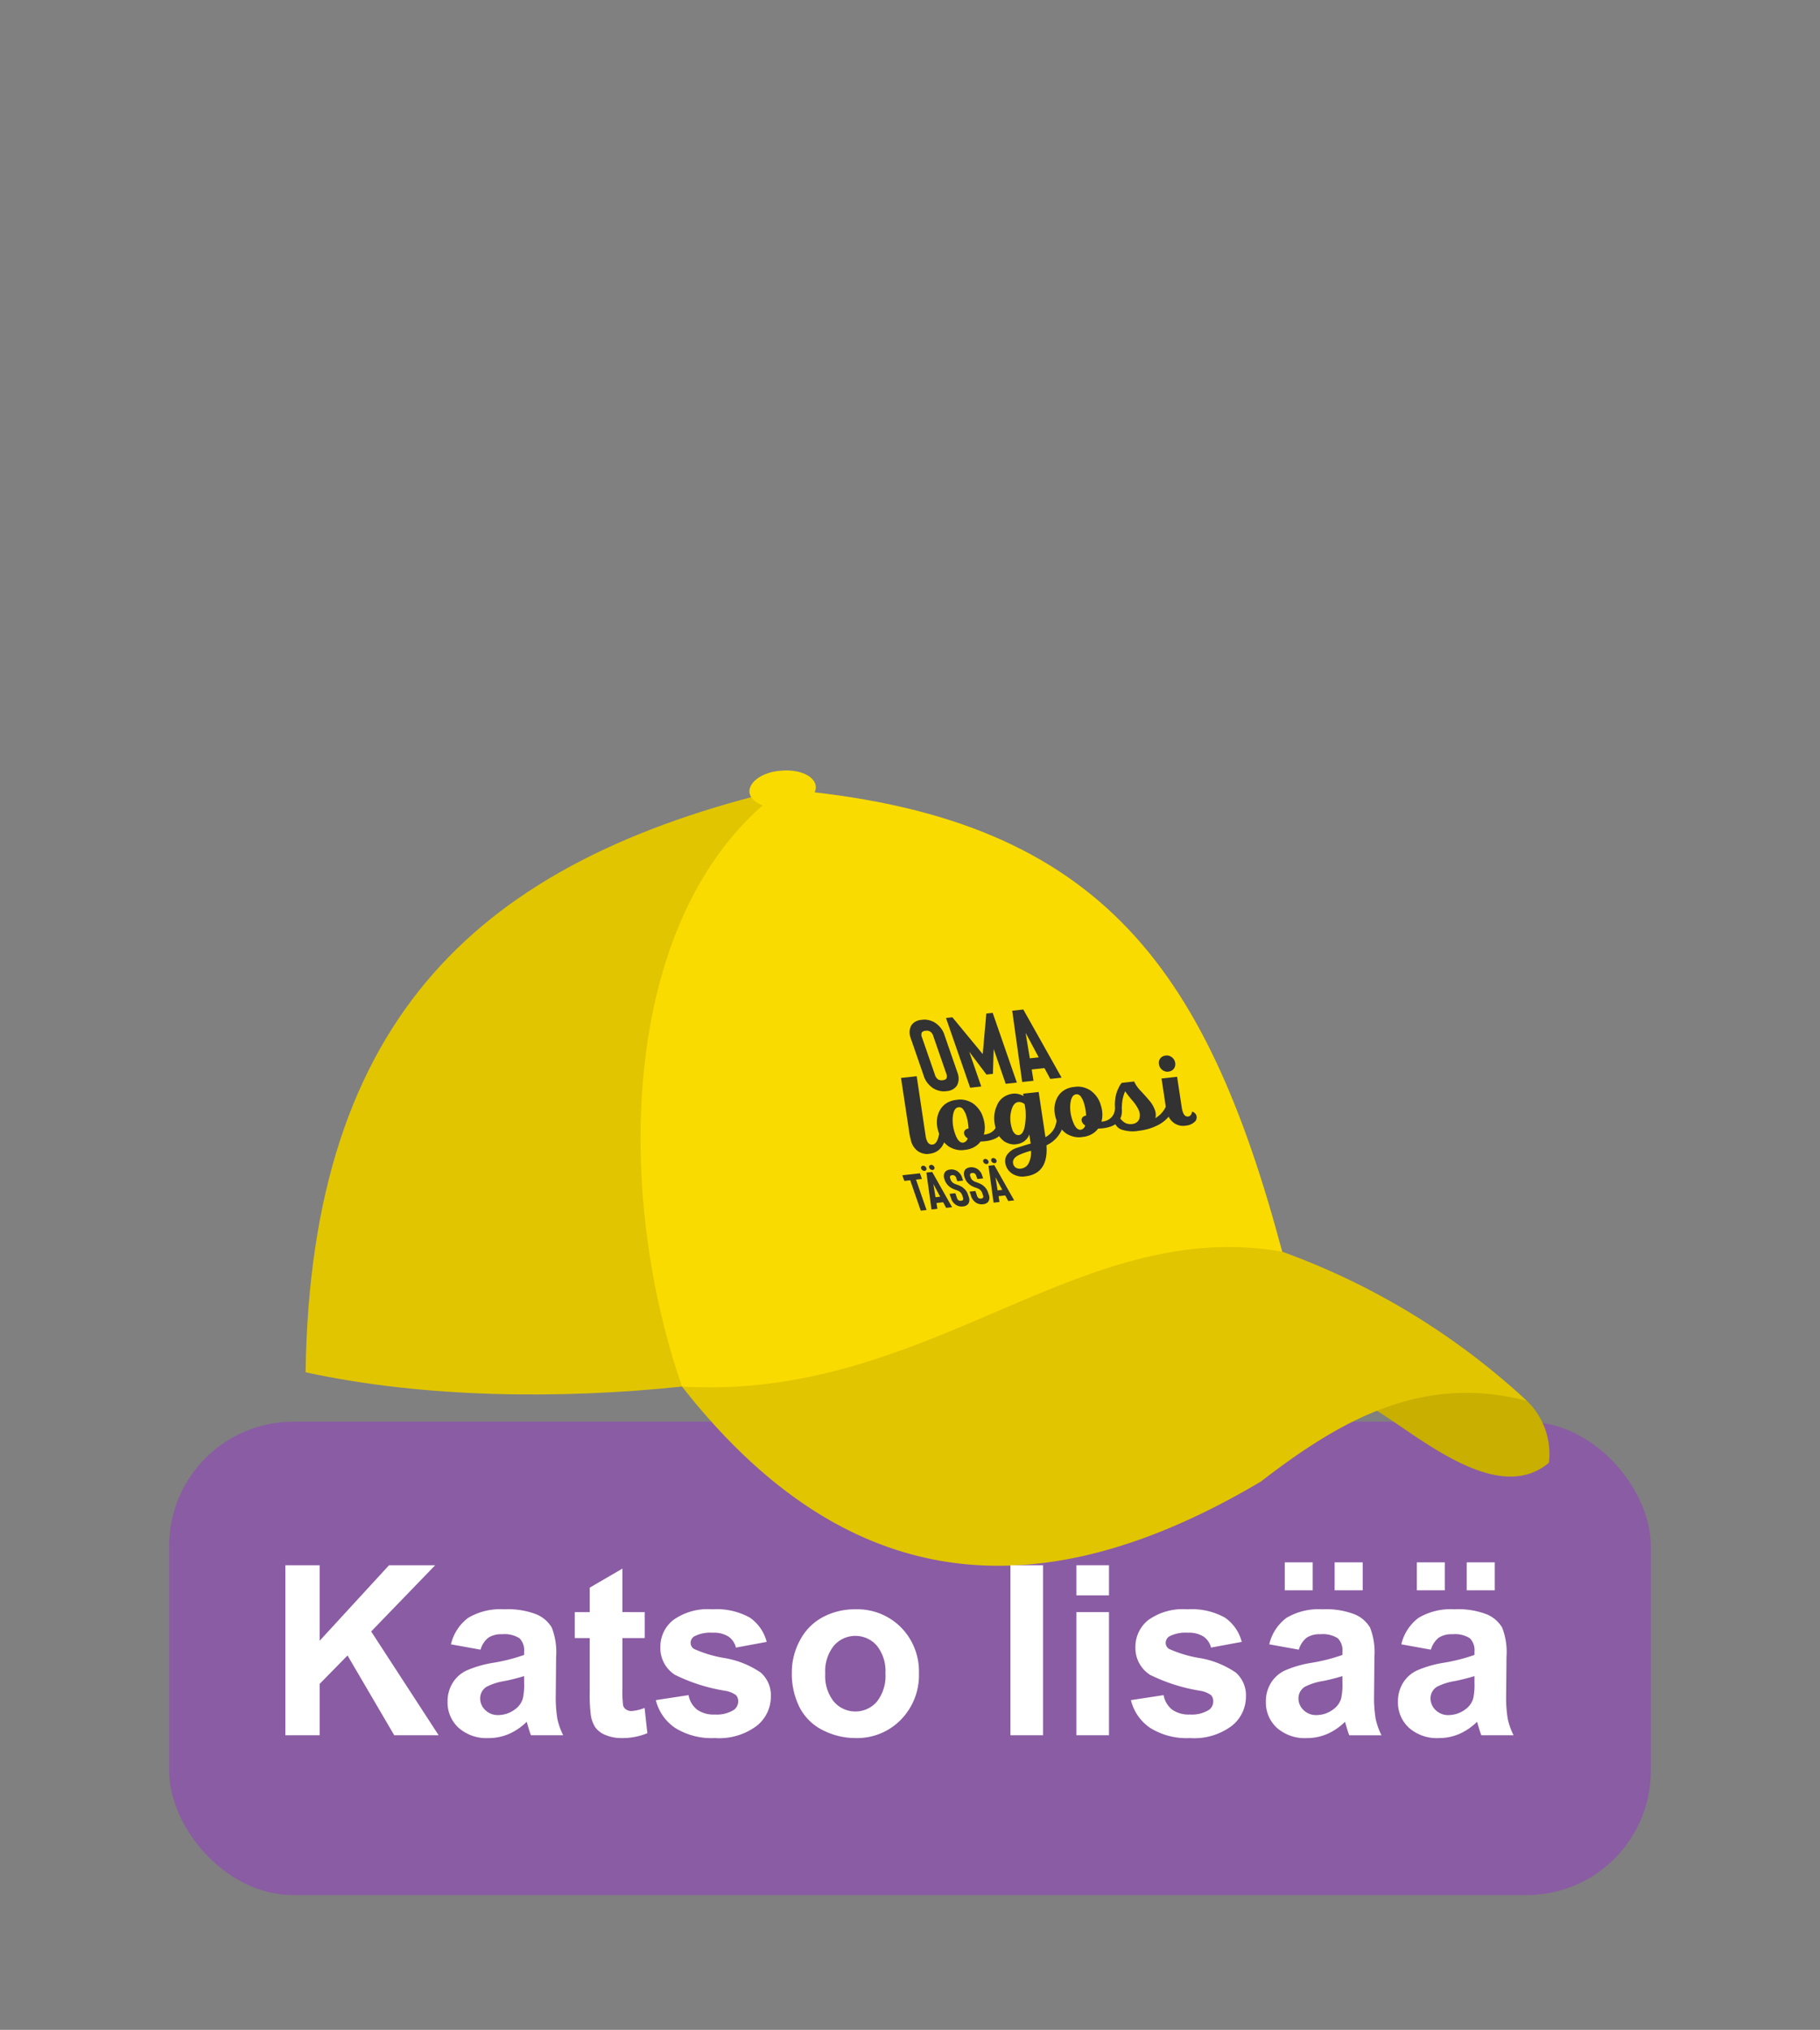
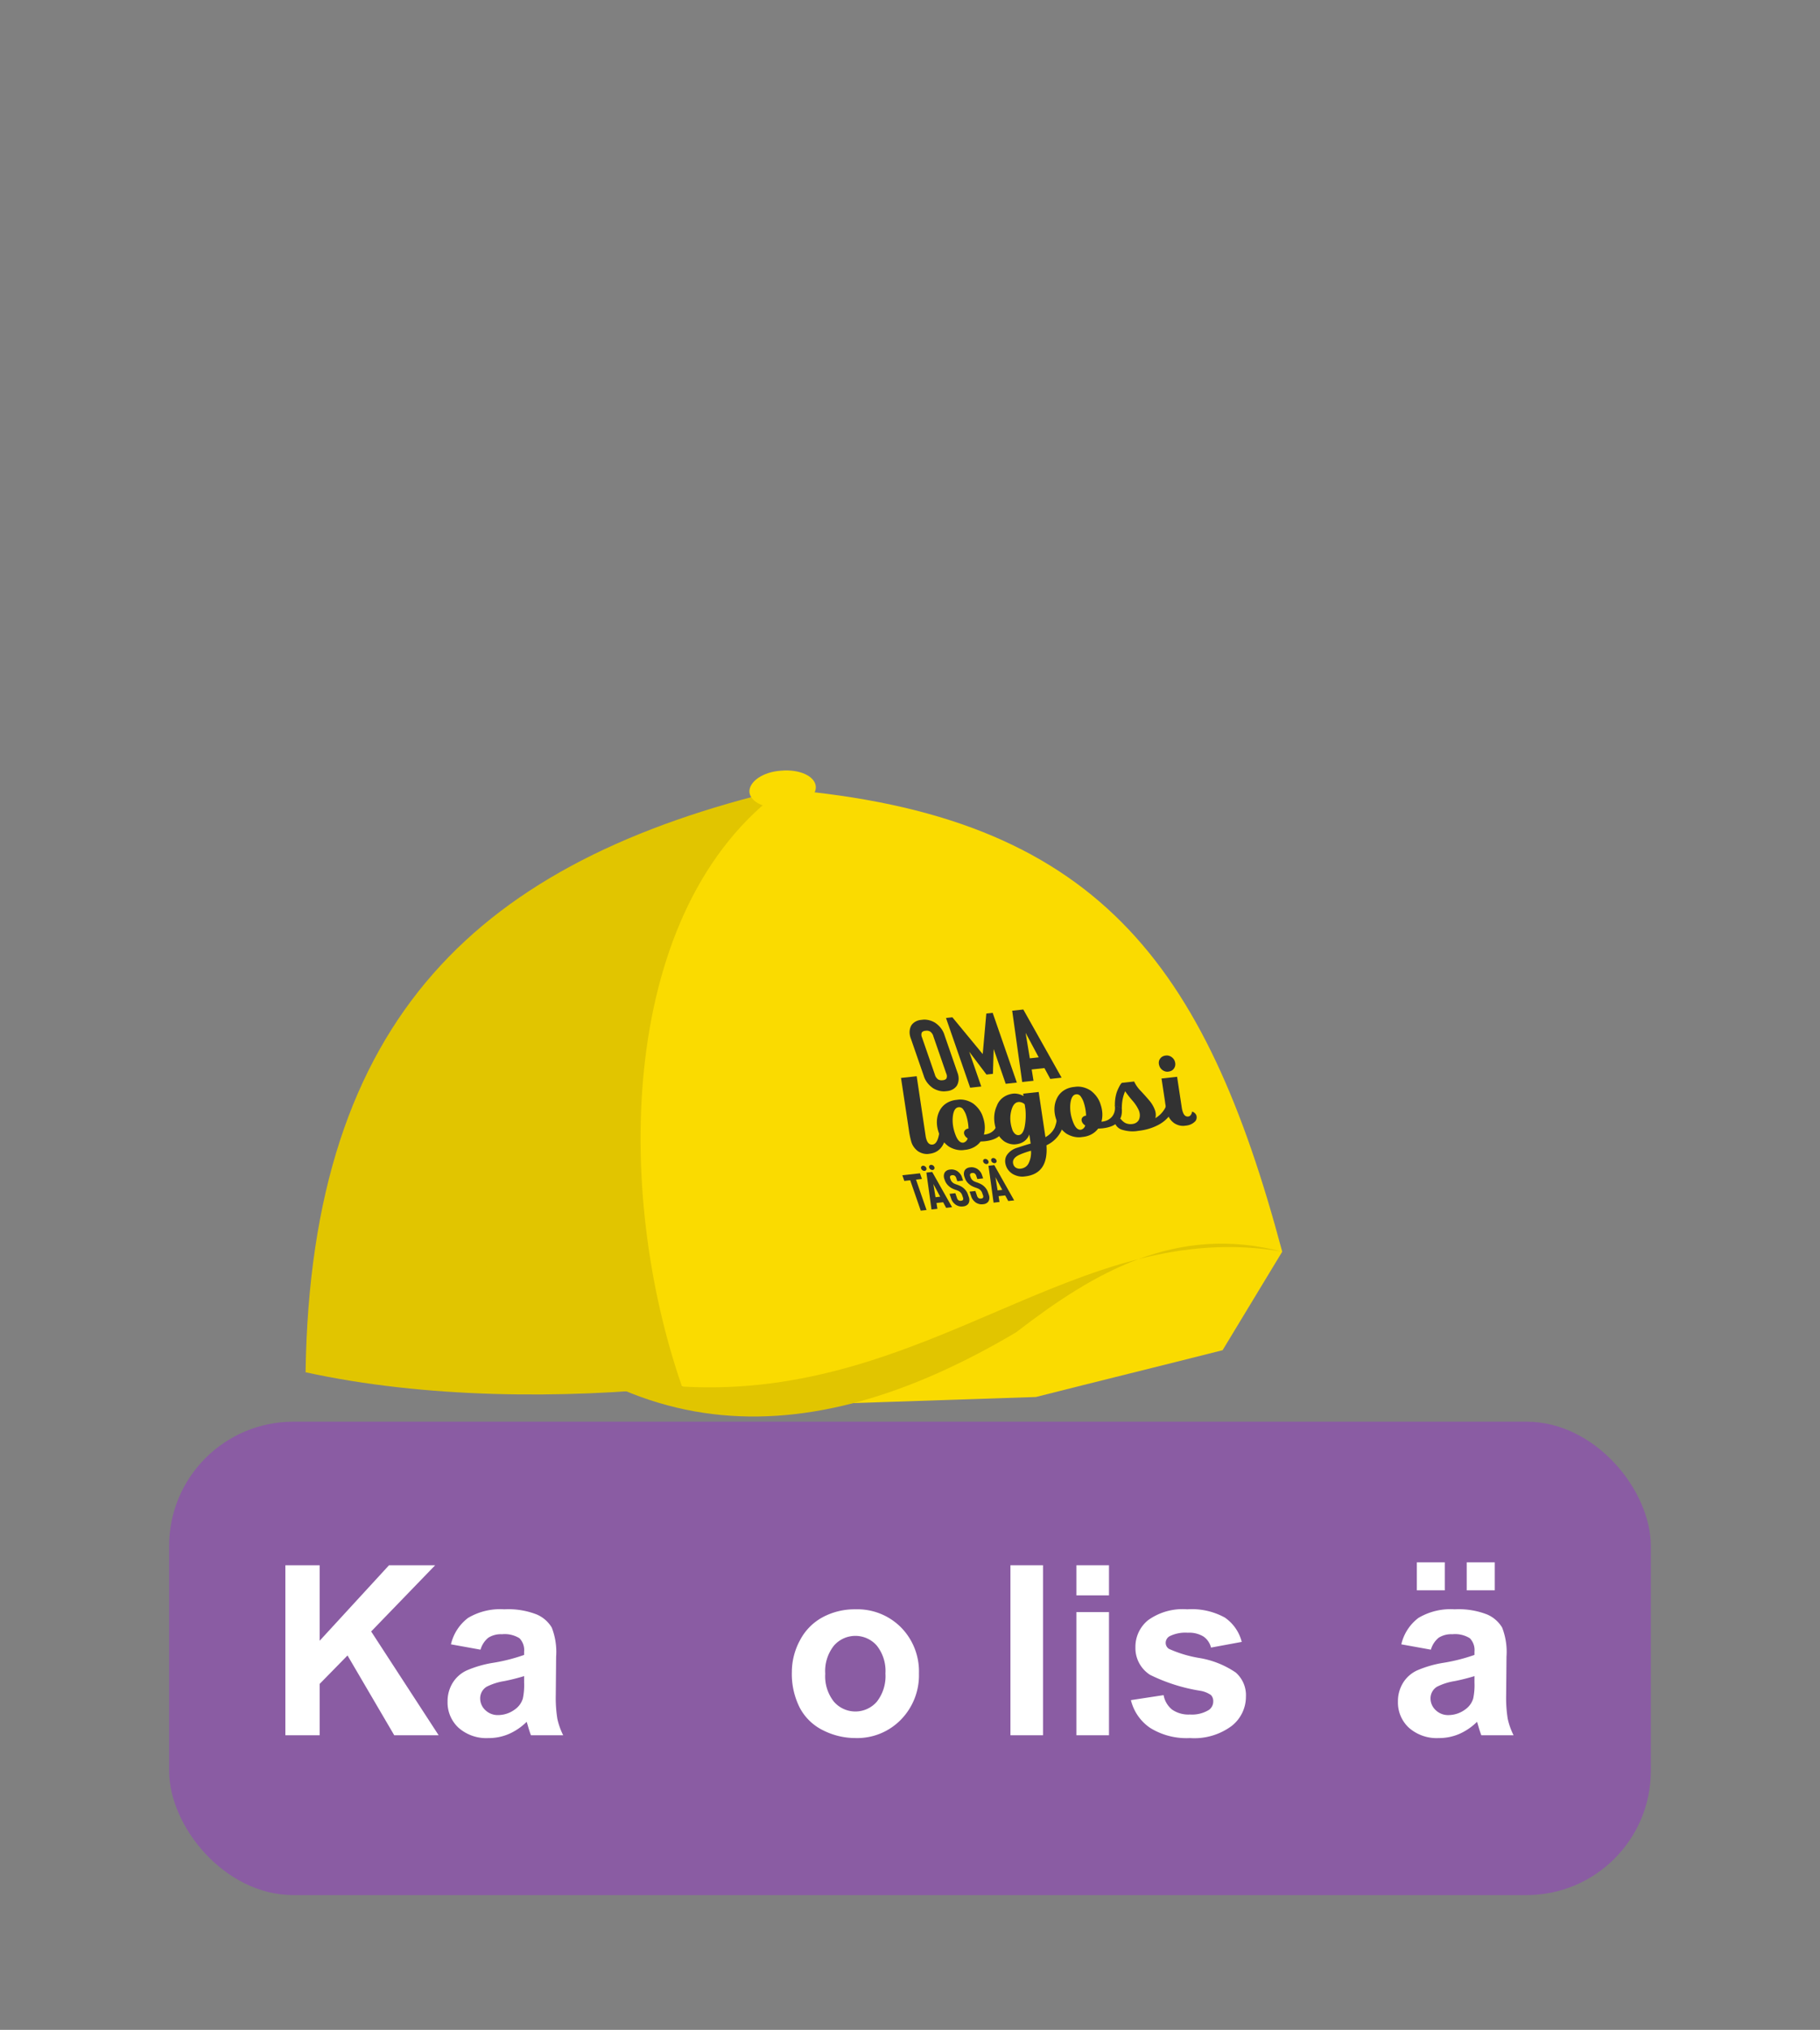
<svg xmlns="http://www.w3.org/2000/svg" xmlns:xlink="http://www.w3.org/1999/xlink" viewBox="0 0 139 155">
  <rect x="0" y="0" width="139" height="155" fill="#808080" stroke="none" />
  <defs>
    <symbol id="button" data-name="button" viewBox="0 0 93.802 13.417">
      <g>
        <path d="M0,13.204V.222H2.621V5.986L7.917.222h3.525L6.553,5.278l5.154,7.926H8.316L4.747,7.111l-2.126,2.17v3.923Z" style="fill: #fff" />
        <path d="M14.905,6.668l-2.258-.407A3.516,3.516,0,0,1,13.957,4.242,4.792,4.792,0,0,1,16.72,3.587a5.955,5.955,0,0,1,2.48.394,2.472,2.472,0,0,1,1.147,1.001,5.134,5.134,0,0,1,.332,2.228l-.026,2.904a10.045,10.045,0,0,0,.12,1.829,5.313,5.313,0,0,0,.447,1.262H18.757q-.097-.247-.239-.735c-.042-.147-.071-.244-.089-.292a4.472,4.472,0,0,1-1.364.93,3.897,3.897,0,0,1-1.55.311,3.205,3.205,0,0,1-2.289-.788,2.621,2.621,0,0,1-.837-1.993,2.673,2.673,0,0,1,.381-1.421,2.487,2.487,0,0,1,1.067-.957,8.407,8.407,0,0,1,1.98-.58,13.546,13.546,0,0,0,2.417-.61V6.819a1.291,1.291,0,0,0-.354-1.023A2.128,2.128,0,0,0,16.543,5.49a1.783,1.783,0,0,0-1.036.262A1.812,1.812,0,0,0,14.905,6.668Zm3.33,2.019a15.471,15.471,0,0,1-1.514.381,4.558,4.558,0,0,0-1.355.434,1.038,1.038,0,0,0-.487.877,1.219,1.219,0,0,0,.39.903,1.358,1.358,0,0,0,.992.381,2.157,2.157,0,0,0,1.284-.442,1.562,1.562,0,0,0,.593-.824,4.91,4.91,0,0,0,.097-1.213Z" style="fill: #fff" />
-         <path d="M27.444,3.799V5.783h-1.7v3.79a9.499,9.499,0,0,0,.048,1.342.549.549,0,0,0,.222.315.706.706,0,0,0,.42.124,3.23,3.23,0,0,0,1.001-.239l.212,1.931a4.944,4.944,0,0,1-1.966.372,3.102,3.102,0,0,1-1.213-.227,1.764,1.764,0,0,1-.792-.584,2.304,2.304,0,0,1-.35-.97,12.046,12.046,0,0,1-.08-1.754v-4.1H22.104V3.799h1.143V1.931L25.744.478v3.32Z" style="fill: #fff" />
-         <path d="M28.295,10.521,30.792,10.14a1.83,1.83,0,0,0,.646,1.103,2.184,2.184,0,0,0,1.364.377,2.461,2.461,0,0,0,1.453-.354.791.791,0,0,0,.328-.664.653.653,0,0,0-.177-.47,1.986,1.986,0,0,0-.833-.327A13.424,13.424,0,0,1,29.756,8.59,2.423,2.423,0,0,1,28.64,6.474a2.609,2.609,0,0,1,.965-2.055,4.509,4.509,0,0,1,2.993-.832,5.214,5.214,0,0,1,2.869.629,3.211,3.211,0,0,1,1.293,1.859l-2.347.434a1.447,1.447,0,0,0-.571-.841,2.084,2.084,0,0,0-1.2-.293,2.696,2.696,0,0,0-1.408.275.588.588,0,0,0-.283.504.55.55,0,0,0,.247.452,9.346,9.346,0,0,0,2.325.699A6.933,6.933,0,0,1,36.3,8.413a2.3,2.3,0,0,1,.779,1.851A2.839,2.839,0,0,1,36,12.486a4.783,4.783,0,0,1-3.197.931,5.246,5.246,0,0,1-3.042-.779A3.589,3.589,0,0,1,28.295,10.521Z" style="fill: #fff" />
        <path d="M38.683,8.369a5.084,5.084,0,0,1,.611-2.4,4.2,4.2,0,0,1,1.731-1.772,5.14,5.14,0,0,1,2.502-.61,4.696,4.696,0,0,1,3.498,1.386,4.788,4.788,0,0,1,1.364,3.502,4.846,4.846,0,0,1-1.377,3.538,4.652,4.652,0,0,1-3.467,1.404,5.462,5.462,0,0,1-2.466-.585,4.008,4.008,0,0,1-1.784-1.714A5.702,5.702,0,0,1,38.683,8.369Zm2.551.133a3.114,3.114,0,0,0,.664,2.143,2.171,2.171,0,0,0,3.272,0,3.159,3.159,0,0,0,.66-2.16,3.103,3.103,0,0,0-.66-2.126,2.171,2.171,0,0,0-3.272,0A3.116,3.116,0,0,0,41.233,8.502Z" style="fill: #fff" />
        <path d="M55.376,13.204V.222h2.489V13.204Z" style="fill: #fff" />
        <path d="M60.415,2.523V.222h2.489V2.523Zm0,10.681V3.799h2.489v9.405Z" style="fill: #fff" />
        <path d="M64.578,10.521l2.497-.381a1.831,1.831,0,0,0,.646,1.103,2.184,2.184,0,0,0,1.364.377,2.461,2.461,0,0,0,1.453-.354.79.79,0,0,0,.328-.664.653.653,0,0,0-.177-.47,1.985,1.985,0,0,0-.833-.327A13.424,13.424,0,0,1,66.039,8.59a2.423,2.423,0,0,1-1.116-2.116,2.609,2.609,0,0,1,.965-2.055,4.509,4.509,0,0,1,2.993-.832,5.214,5.214,0,0,1,2.869.629,3.212,3.212,0,0,1,1.293,1.859l-2.347.434a1.447,1.447,0,0,0-.571-.841,2.084,2.084,0,0,0-1.2-.293,2.696,2.696,0,0,0-1.408.275.588.588,0,0,0-.283.504.55.55,0,0,0,.247.452,9.346,9.346,0,0,0,2.325.699A6.933,6.933,0,0,1,72.583,8.413a2.3,2.3,0,0,1,.779,1.851,2.839,2.839,0,0,1-1.08,2.223,4.783,4.783,0,0,1-3.197.931,5.246,5.246,0,0,1-3.042-.779A3.589,3.589,0,0,1,64.578,10.521Z" style="fill: #fff" />
-         <path d="M77.401,6.668l-2.258-.407a3.516,3.516,0,0,1,1.31-2.018,4.792,4.792,0,0,1,2.763-.655,5.955,5.955,0,0,1,2.48.394,2.472,2.472,0,0,1,1.147,1.001,5.134,5.134,0,0,1,.332,2.228l-.026,2.904a10.045,10.045,0,0,0,.12,1.829,5.313,5.313,0,0,0,.447,1.262H81.253q-.097-.247-.239-.735c-.042-.147-.071-.244-.089-.292a4.472,4.472,0,0,1-1.364.93,3.897,3.897,0,0,1-1.55.311,3.205,3.205,0,0,1-2.289-.788,2.621,2.621,0,0,1-.837-1.993,2.673,2.673,0,0,1,.381-1.421,2.487,2.487,0,0,1,1.067-.957,8.407,8.407,0,0,1,1.98-.58,13.546,13.546,0,0,0,2.417-.61V6.819a1.291,1.291,0,0,0-.354-1.023A2.128,2.128,0,0,0,79.039,5.49a1.783,1.783,0,0,0-1.036.262A1.812,1.812,0,0,0,77.401,6.668ZM76.329,2.134V0h2.134V2.134Zm4.401,6.554a15.471,15.471,0,0,1-1.514.381,4.558,4.558,0,0,0-1.355.434,1.038,1.038,0,0,0-.487.877,1.219,1.219,0,0,0,.39.903,1.358,1.358,0,0,0,.992.381,2.157,2.157,0,0,0,1.284-.442,1.562,1.562,0,0,0,.593-.824,4.91,4.91,0,0,0,.097-1.213Zm-.593-6.554V0H82.28V2.134Z" style="fill: #fff" />
        <path d="M87.488,6.668,85.23,6.261A3.516,3.516,0,0,1,86.54,4.242a4.793,4.793,0,0,1,2.763-.655,5.955,5.955,0,0,1,2.48.394A2.472,2.472,0,0,1,92.93,4.981a5.134,5.134,0,0,1,.332,2.228l-.026,2.904a10.047,10.047,0,0,0,.12,1.829,5.313,5.313,0,0,0,.447,1.262H91.34q-.097-.247-.239-.735c-.042-.147-.071-.244-.089-.292a4.472,4.472,0,0,1-1.364.93,3.897,3.897,0,0,1-1.55.311,3.205,3.205,0,0,1-2.289-.788,2.621,2.621,0,0,1-.837-1.993,2.673,2.673,0,0,1,.381-1.421,2.487,2.487,0,0,1,1.067-.957,8.407,8.407,0,0,1,1.98-.58,13.543,13.543,0,0,0,2.417-.61V6.819a1.291,1.291,0,0,0-.354-1.023A2.127,2.127,0,0,0,89.126,5.49,1.783,1.783,0,0,0,88.09,5.752,1.812,1.812,0,0,0,87.488,6.668ZM86.416,2.134V0H88.55V2.134Zm4.401,6.554a15.471,15.471,0,0,1-1.514.381,4.558,4.558,0,0,0-1.355.434,1.038,1.038,0,0,0-.487.877,1.219,1.219,0,0,0,.39.903,1.359,1.359,0,0,0,.992.381,2.158,2.158,0,0,0,1.284-.442,1.562,1.562,0,0,0,.593-.824,4.905,4.905,0,0,0,.097-1.213Zm-.593-6.554V0h2.143V2.134Z" style="fill: #fff" />
      </g>
    </symbol>
    <symbol id="your_logo_zwart" data-name="your logo zwart" viewBox="0 0 55.27 34.046">
      <g>
        <path d="M5.681,9.948H8.539L6.48,20.745a3.405,3.405,0,0,0-.075.705q0,.983.761.983,1.225,0,2.523-3.432l1.058.613Q9.114,24.01,6.034,24.011a2.353,2.353,0,0,1-1.819-.667,2.565,2.565,0,0,1-.611-1.8,15.24,15.24,0,0,1,.316-2.283Z" style="fill: #323232" />
        <path d="M20.115,19.076l.018-.074,1.057.613-.018.074q-.797,3.173-4.6,3.172c-.198,0-.458-.012-.779-.038a4.928,4.928,0,0,1-3.34,1.188,3.425,3.425,0,0,1-2.561-.927,3.56,3.56,0,0,1-.909-2.598,5.676,5.676,0,0,1,1.457-3.915,4.806,4.806,0,0,1,3.756-1.632,3.366,3.366,0,0,1,2.588.965,3.768,3.768,0,0,1,.9,2.672,5.781,5.781,0,0,1-.891,3.079A3.219,3.219,0,0,0,20.115,19.076Zm-7.421,3.618a1.431,1.431,0,0,0,1.019-.685,1.052,1.052,0,0,1-.352-.743.884.884,0,0,1,.325-.714,1.173,1.173,0,0,1,.77-.269,8.647,8.647,0,0,0,.39-2.263,3.394,3.394,0,0,0-.186-1.336.674.674,0,0,0-.667-.39q-.818,0-1.513,1.437a7.302,7.302,0,0,0-.696,3.219C11.784,22.113,12.087,22.693,12.694,22.693Z" style="fill: #323232" />
        <path d="M31.116,19.002l1.058.613A7.647,7.647,0,0,1,27.127,24.79q-1.372,5.121-5.677,5.121a2.828,2.828,0,0,1-1.957-.64,2.09,2.09,0,0,1-.714-1.625,2.56,2.56,0,0,1,.826-1.91,4.498,4.498,0,0,1,2.31-1.095q1.762-.353,2.541-.464l.316-1.652a3.575,3.575,0,0,1-2.838,1.484,2.589,2.589,0,0,1-1.985-.752,2.878,2.878,0,0,1-.705-2.05,6.654,6.654,0,0,1,1.558-4.406,4.54,4.54,0,0,1,3.526-1.865,2.628,2.628,0,0,1,1.762.631l.075-.427H29.002l-1.56,8.182a5.388,5.388,0,0,0,2.218-1.54A9.74,9.74,0,0,0,31.116,19.002ZM21.21,28.446a2.277,2.277,0,0,0,1.659-.77,5.564,5.564,0,0,0,1.215-2.218,17.347,17.347,0,0,0-2.059.427q-1.873.501-1.874,1.688a.813.813,0,0,0,.269.631A1.152,1.152,0,0,0,21.21,28.446Zm1.67-6.012q.741,0,1.474-1.243a13.227,13.227,0,0,0,1.271-3.228l.168-.873a.832.832,0,0,0-.13-.204,1.08,1.08,0,0,0-.325-.231,1.097,1.097,0,0,0-.51-.121q-.965,0-1.855,1.54a6.36,6.36,0,0,0-.891,3.228,1.436,1.436,0,0,0,.213.817A.673.673,0,0,0,22.88,22.433Z" style="fill: #323232" />
        <path d="M41.543,19.076l.018-.074,1.057.613-.018.074q-.797,3.173-4.6,3.172c-.198,0-.458-.012-.779-.038a4.928,4.928,0,0,1-3.34,1.188,3.425,3.425,0,0,1-2.561-.927,3.56,3.56,0,0,1-.909-2.598,5.676,5.676,0,0,1,1.457-3.915,4.806,4.806,0,0,1,3.756-1.632,3.366,3.366,0,0,1,2.588.965,3.768,3.768,0,0,1,.9,2.672,5.781,5.781,0,0,1-.891,3.079A3.219,3.219,0,0,0,41.543,19.076Zm-7.421,3.618a1.431,1.431,0,0,0,1.019-.685,1.051,1.051,0,0,1-.352-.743.884.884,0,0,1,.325-.714,1.173,1.173,0,0,1,.77-.269,8.647,8.647,0,0,0,.39-2.263,3.394,3.394,0,0,0-.186-1.336.674.674,0,0,0-.667-.39q-.818,0-1.513,1.437a7.302,7.302,0,0,0-.696,3.219C33.212,22.113,33.515,22.693,34.122,22.693Z" style="fill: #323232" />
        <path d="M46.403,15.142a4.63,4.63,0,0,0,.566,1.772q.492.917.918,1.856a4.55,4.55,0,0,1,.427,1.901,2.665,2.665,0,0,1-.409,1.41,6.517,6.517,0,0,0,2.05-1.327,3.486,3.486,0,0,0,1.03-1.679l.018-.074,1.058.613-.018.074a4.396,4.396,0,0,1-1.466,2.189,8.34,8.34,0,0,1-2.829,1.558,11.227,11.227,0,0,1-3.627.575,5.619,5.619,0,0,1-2.774-.51,1.469,1.469,0,0,1-.846-1.252.766.766,0,0,1,.214-.566.815.815,0,0,1,.602-.214l.445.056c.012.038.029.082.047.13a1.885,1.885,0,0,0,.148.27,1.98,1.98,0,0,0,.278.352,1.33,1.33,0,0,0,.474.278,1.875,1.875,0,0,0,.685.121,1.903,1.903,0,0,0,1.531-.64,2.433,2.433,0,0,0,.548-1.641,5.658,5.658,0,0,0-.575-1.976,14.303,14.303,0,0,1-.669-1.717,9.314,9.314,0,0,0-1.594,2.914l-.02.056-1.057-.613.018-.056a9.135,9.135,0,0,1,.593-1.41,7.533,7.533,0,0,1,.687-1.095q.335-.426.631-.75a4.652,4.652,0,0,1,.482-.474l.186-.13Z" style="fill: #323232" />
        <path d="M55.27,22.397a1.381,1.381,0,0,1-.714,1.122,3.225,3.225,0,0,1-1.865.492,2.332,2.332,0,0,1-1.771-.649,2.39,2.39,0,0,1-.622-1.726,13.756,13.756,0,0,1,.316-2.375l.779-4.119h2.838l-1.057,5.603a4.036,4.036,0,0,0-.075.799q0,.89.669.889a.783.783,0,0,0,.519-.204,1.644,1.644,0,0,0,.352-.39l.112-.204A.872.872,0,0,1,55.27,22.397Zm-3.488-9.554a1.607,1.607,0,0,1,.519-1.215,1.745,1.745,0,0,1,1.243-.492,1.197,1.197,0,0,1,.882.343,1.171,1.171,0,0,1,.343.864,1.642,1.642,0,0,1-.51,1.187,1.681,1.681,0,0,1-1.252.519,1.159,1.159,0,0,1-1.224-1.205Z" style="fill: #323232" />
      </g>
      <g>
        <path d="M12.861,13.189a3.011,3.011,0,0,1-2.138-.755,3.191,3.191,0,0,1-.92-2.413V3.169a3.19,3.19,0,0,1,.92-2.413A3.01,3.01,0,0,1,12.861,0a3.004,3.004,0,0,1,2.136.755,3.186,3.186,0,0,1,.922,2.413V10.02a3.186,3.186,0,0,1-.922,2.413A3.005,3.005,0,0,1,12.861,13.189Zm0-11.163a1.088,1.088,0,0,0-.755.22,1.234,1.234,0,0,0-.276.922V10.02a1.228,1.228,0,0,0,.276.92,1.081,1.081,0,0,0,.755.222,1.046,1.046,0,0,0,.755-.222,1.197,1.197,0,0,0,.276-.92V3.169a1.204,1.204,0,0,0-.276-.922A1.053,1.053,0,0,0,12.861,2.027Z" style="fill: #323232" />
        <path d="M25.736.148V13.041H23.709V6.613l-1.64,4.402H20.891l-1.64-4.402v6.428H17.226V.148h1.16L21.48,7.294,24.574.148Z" style="fill: #323232" />
        <path d="M31.463,10.996h-2.32l-.369,2.045H26.712L29.29.148h2.026l2.578,12.892H31.832Zm-.349-2.025-.811-4.624L29.492,8.971Z" style="fill: #323232" />
      </g>
      <g>
        <path d="M3.211,28.351H2.135V33.97H1.077V28.351H0v-1.048H3.211Z" style="fill: #323232" />
        <path d="M5.52,32.913H4.308L4.116,33.97H3.039l1.346-6.667h1.058L6.789,33.97H5.712ZM3.852,26.822a.468.468,0,0,0,.663,0,.443.443,0,0,0,.139-.329.47.47,0,0,0-.803-.339.461.461,0,0,0-.139.339A.449.449,0,0,0,3.852,26.822ZM5.338,31.865l-.424-2.39-.423,2.39Zm-.025-5.043a.468.468,0,0,0,.663,0,.449.449,0,0,0,.139-.329.461.461,0,0,0-.139-.339.468.468,0,0,0-.663,0,.461.461,0,0,0-.139.339A.449.449,0,0,0,5.313,26.822Z" style="fill: #323232" />
        <path d="M8.752,34.046a1.58,1.58,0,0,1-1.116-.391,1.637,1.637,0,0,1-.48-1.247v-.867H8.213v.867a.63.63,0,0,0,.144.476.572.572,0,0,0,.394.114.556.556,0,0,0,.394-.114.615.615,0,0,0,.144-.476v-.419a.997.997,0,0,0-.357-.762,3.092,3.092,0,0,0-.404-.248,3.795,3.795,0,0,1-.663-.418,2.131,2.131,0,0,1-.529-.695,1.974,1.974,0,0,1-.181-.839v-.162a1.638,1.638,0,0,1,.48-1.247,1.58,1.58,0,0,1,1.116-.391,1.575,1.575,0,0,1,1.114.391,1.639,1.639,0,0,1,.482,1.247v.581H9.29v-.581a.617.617,0,0,0-.144-.476.556.556,0,0,0-.394-.114.572.572,0,0,0-.394.114.629.629,0,0,0-.144.476v.162a.968.968,0,0,0,.355.753,3.066,3.066,0,0,0,.374.229,3.891,3.891,0,0,1,.693.438,1.982,1.982,0,0,1,.712,1.543v.419a1.637,1.637,0,0,1-.482,1.247A1.576,1.576,0,0,1,8.752,34.046Z" style="fill: #323232" />
        <path d="M12.404,34.046a1.582,1.582,0,0,1-1.116-.391,1.643,1.643,0,0,1-.48-1.247v-.867h1.058v.867a.636.636,0,0,0,.144.476.572.572,0,0,0,.394.114.55.55,0,0,0,.394-.114.615.615,0,0,0,.144-.476v-.419a1.001,1.001,0,0,0-.355-.762,3.225,3.225,0,0,0-.404-.248,3.739,3.739,0,0,1-.664-.418,2.109,2.109,0,0,1-.529-.695,1.952,1.952,0,0,1-.183-.839v-.162a1.644,1.644,0,0,1,.48-1.247,1.582,1.582,0,0,1,1.116-.391,1.58,1.58,0,0,1,1.116.391,1.638,1.638,0,0,1,.48,1.247v.581h-1.058v-.581a.617.617,0,0,0-.144-.476.551.551,0,0,0-.394-.114.572.572,0,0,0-.394.114.635.635,0,0,0-.144.476v.162a.973.973,0,0,0,.355.753,2.995,2.995,0,0,0,.376.229,3.862,3.862,0,0,1,.692.438,1.982,1.982,0,0,1,.712,1.543v.419a1.637,1.637,0,0,1-.48,1.247A1.58,1.58,0,0,1,12.404,34.046Z" style="fill: #323232" />
        <path d="M16.836,32.913H15.625L15.432,33.97H14.356l1.346-6.667H16.76L18.105,33.97H17.029Zm-1.668-6.091a.468.468,0,0,0,.664,0,.443.443,0,0,0,.139-.329.47.47,0,0,0-.803-.339.462.462,0,0,0-.139.339A.449.449,0,0,0,15.168,26.822Zm1.487,5.043-.424-2.39-.423,2.39Zm-.025-5.043a.468.468,0,0,0,.663,0,.45.45,0,0,0,.139-.329.462.462,0,0,0-.139-.339.468.468,0,0,0-.663,0,.461.461,0,0,0-.139.339A.449.449,0,0,0,16.63,26.822Z" style="fill: #323232" />
      </g>
    </symbol>
  </defs>
  <g id="Laag_1" data-name="Laag 1">
    <rect x="12.916" y="108.562" width="113.164" height="36.149" rx="9.488" style="fill: #8a5ca3" />
    <g>
      <path d="M59.786,60.266C36.78,65.726,23.732,77.529,23.338,104.788c9.093,1.985,19.584,2.057,28.75,1.091,5.409-5.301,10.787-10.571,16.164-15.872-2.833-9.903-5.634-19.837-8.467-29.741Z" style="fill: #e1c500;fill-rule: evenodd" />
      <path d="M97.927,95.581C92.064,73.601,83.801,62.244,59.786,60.266c-12.54,9.082-12.918,30.624-7.698,45.613,1.275.534,2.518,1.068,3.794,1.571,7.734-.248,15.501-.526,23.235-.774,4.742-1.202,9.515-2.371,14.257-3.573,1.507-2.507,3.046-5.014,4.553-7.521Z" style="fill: #fadb00;fill-rule: evenodd" />
-       <path d="M116.62,106.977a5.626,5.626,0,0,1,1.673,4.723c-3.85,3.235-9.662-1.811-13.127-3.97.585-.771,1.168-1.51,1.753-2.281,1.669-.178,3.308-.389,4.946-.568l4.755,2.097Z" style="fill: #c8af00;fill-rule: evenodd" />
-       <path d="M52.088,105.878c18.916,1.098,30.137-13.043,45.839-10.298A54.946,54.946,0,0,1,116.62,106.977c-8.084-2.117-14.364,1.56-20.322,6.156-16.07,9.528-31.055,9.534-44.21-7.255Z" style="fill: #e1c500;fill-rule: evenodd" />
+       <path d="M52.088,105.878c18.916,1.098,30.137-13.043,45.839-10.298c-8.084-2.117-14.364,1.56-20.322,6.156-16.07,9.528-31.055,9.534-44.21-7.255Z" style="fill: #e1c500;fill-rule: evenodd" />
      <path d="M59.664,58.849c1.385-.123,2.566.409,2.641,1.196s-1.011,1.514-2.397,1.637c-1.417.122-2.597-.41-2.672-1.197-.043-.786,1.012-1.546,2.428-1.636Z" style="fill: #fadb00;fill-rule: evenodd" />
    </g>
    <use width="93.802" height="13.417" transform="translate(21.794 119.302)" xlink:href="#button" />
    <use width="55.27" height="34.046" transform="matrix(0.419, -0.046, 0.143, 0.413, 65.011, 78.466)" xlink:href="#your_logo_zwart" />
  </g>
</svg>